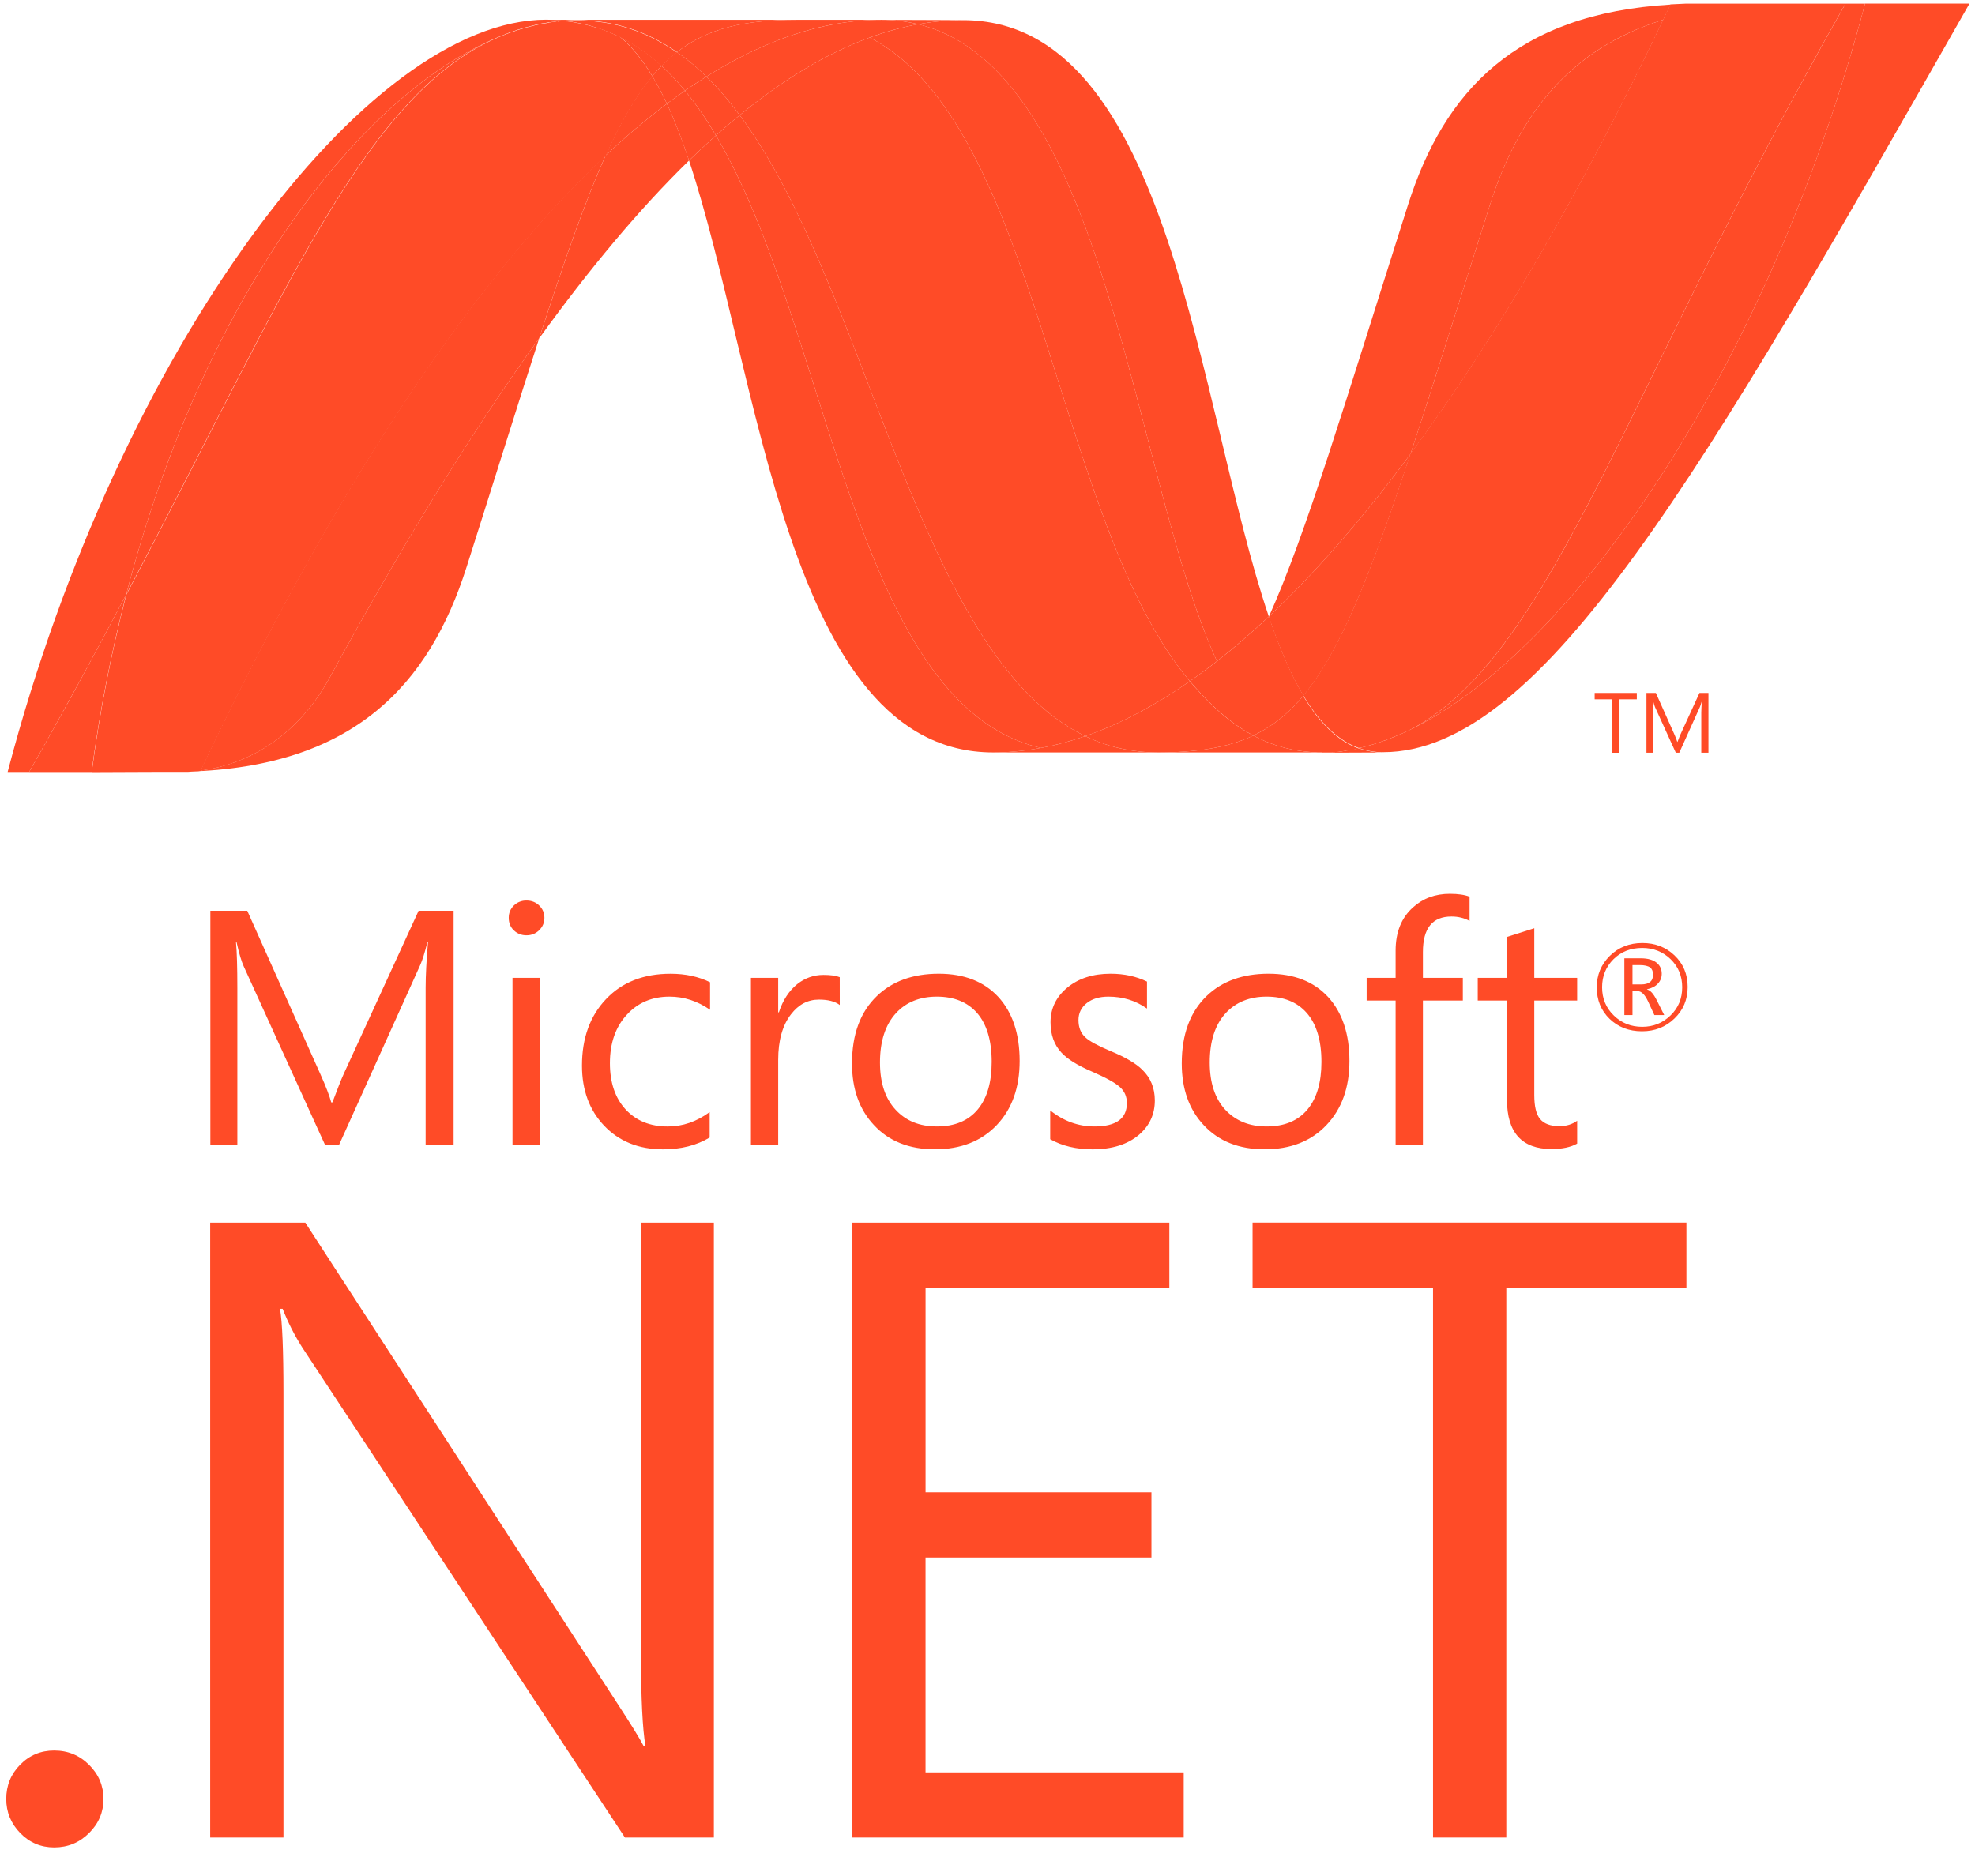
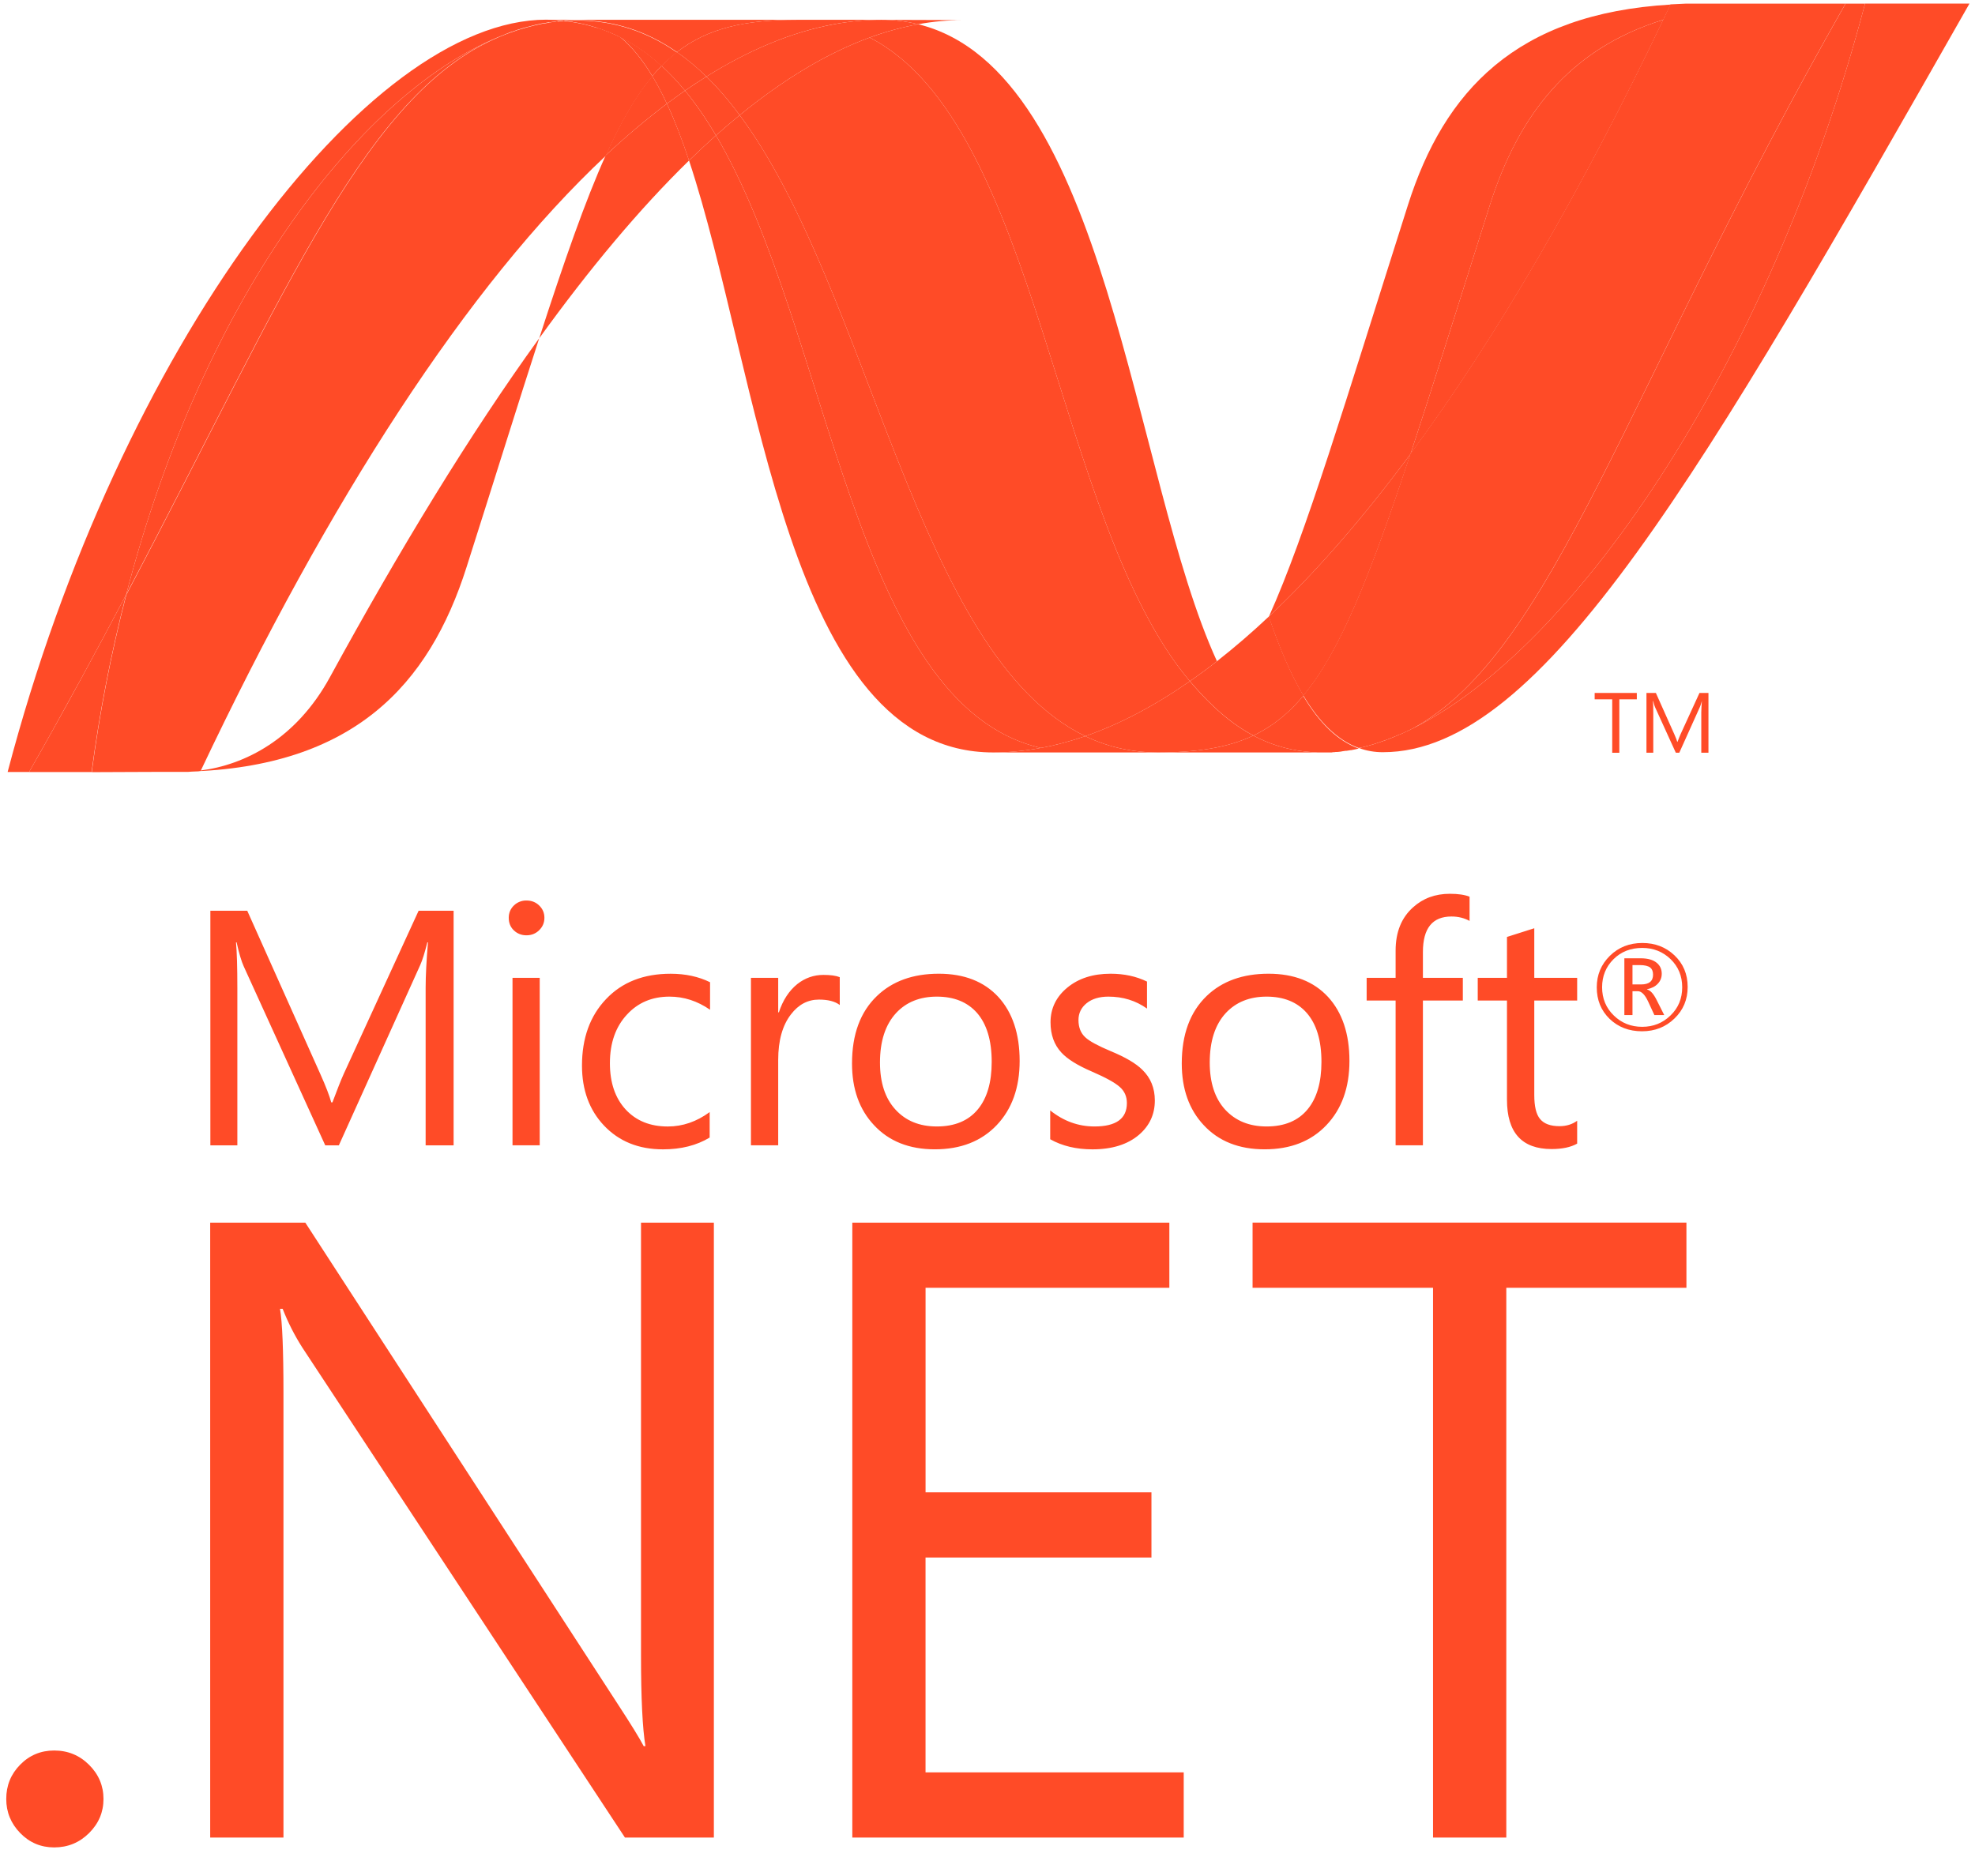
<svg xmlns="http://www.w3.org/2000/svg" width="80" height="76" viewBox="0 0 80 76" fill="none">
  <g clip-path="url(#clip0_2186_428)">
    <path d="M66.959 39.487C66.959 39.355 66.922 39.26 66.847 39.199C66.763 39.132 66.618 39.097 66.416 39.097H66.126V39.881H66.476C66.799 39.881 66.959 39.749 66.959 39.487H66.959ZM67.412 41.122H67.013L66.758 40.57C66.629 40.294 66.491 40.155 66.341 40.155H66.126V41.122H65.797V38.822H66.456C66.748 38.822 66.968 38.884 67.119 39.014C67.247 39.126 67.311 39.269 67.311 39.447C67.311 39.606 67.258 39.739 67.153 39.85C67.051 39.962 66.904 40.037 66.716 40.076V40.086C66.847 40.116 66.977 40.257 67.104 40.511L67.412 41.123V41.122ZM68.14 39.995C68.14 39.542 67.983 39.16 67.67 38.857C67.355 38.554 66.972 38.402 66.52 38.402C66.053 38.402 65.664 38.554 65.357 38.859C65.049 39.166 64.895 39.546 64.895 39.995C64.895 40.453 65.055 40.837 65.372 41.142C65.685 41.447 66.069 41.598 66.519 41.598C66.968 41.598 67.351 41.446 67.667 41.137C67.983 40.833 68.14 40.451 68.14 39.995H68.14ZM68.361 39.984C68.361 40.492 68.183 40.919 67.827 41.261C67.47 41.607 67.033 41.779 66.511 41.779C65.984 41.779 65.547 41.61 65.199 41.276C64.852 40.938 64.679 40.514 64.679 39.998C64.679 39.494 64.856 39.071 65.208 38.723C65.561 38.375 66.001 38.202 66.526 38.202C67.041 38.202 67.473 38.368 67.823 38.699C68.182 39.038 68.361 39.465 68.361 39.984ZM18.375 46.399H17.241V40.018C17.241 39.514 17.275 38.901 17.335 38.177H17.31C17.204 38.6 17.107 38.907 17.021 39.097L13.726 46.399H13.174L9.873 39.15C9.78 38.947 9.683 38.622 9.584 38.177H9.56C9.594 38.558 9.614 39.175 9.614 40.031V46.399H8.521V36.897H10.016L12.98 43.522C13.204 44.022 13.348 44.401 13.418 44.66H13.465C13.659 44.141 13.812 43.751 13.928 43.495L16.956 36.897H18.374V46.398L18.375 46.399ZM21.862 46.398H20.76V39.613H21.862V46.398ZM22.052 37.181C22.052 37.381 21.98 37.548 21.839 37.685C21.699 37.822 21.527 37.891 21.325 37.891C21.128 37.891 20.957 37.825 20.816 37.693C20.676 37.559 20.607 37.39 20.607 37.181C20.607 36.985 20.676 36.818 20.816 36.682C20.883 36.617 20.962 36.565 21.05 36.531C21.137 36.496 21.231 36.479 21.325 36.481C21.527 36.481 21.699 36.546 21.839 36.682C21.981 36.818 22.052 36.985 22.052 37.181ZM28.746 46.084C28.217 46.404 27.586 46.562 26.856 46.562C25.867 46.562 25.071 46.239 24.462 45.594C23.872 44.968 23.574 44.16 23.574 43.169C23.574 42.058 23.898 41.158 24.549 40.475C25.197 39.789 26.069 39.448 27.165 39.448C27.765 39.448 28.297 39.563 28.762 39.792V40.907C28.247 40.551 27.702 40.375 27.118 40.375C26.415 40.375 25.844 40.617 25.4 41.098C24.939 41.591 24.705 42.25 24.705 43.071C24.705 43.861 24.919 44.486 25.343 44.947C25.768 45.406 26.335 45.636 27.049 45.636C27.652 45.636 28.217 45.441 28.746 45.053L28.746 46.084ZM34.016 40.714C33.821 40.567 33.541 40.495 33.172 40.495C32.724 40.495 32.346 40.693 32.041 41.091C31.695 41.536 31.522 42.152 31.522 42.939V46.398H30.418V39.613H31.522V41.012H31.549C31.711 40.517 31.962 40.136 32.296 39.866C32.609 39.619 32.964 39.495 33.353 39.495C33.647 39.495 33.866 39.526 34.015 39.587L34.016 40.714ZM40.17 43.018C40.17 42.15 39.97 41.486 39.572 41.031C39.184 40.594 38.644 40.375 37.947 40.375C37.261 40.375 36.71 40.596 36.298 41.039C35.863 41.511 35.645 42.179 35.645 43.045C35.645 43.857 35.853 44.494 36.27 44.949C36.686 45.406 37.245 45.635 37.947 45.635C38.673 45.635 39.229 45.403 39.61 44.94C39.983 44.488 40.17 43.848 40.17 43.018ZM41.302 42.98C41.302 44.061 40.992 44.93 40.373 45.581C39.752 46.234 38.916 46.561 37.865 46.561C36.83 46.561 36.006 46.234 35.402 45.581C34.81 44.951 34.512 44.119 34.512 43.084C34.512 41.904 34.848 40.994 35.523 40.348C36.147 39.749 36.981 39.447 38.027 39.447C39.055 39.447 39.859 39.762 40.438 40.387C41.012 41.015 41.302 41.88 41.302 42.98ZM46.778 44.583C46.778 45.139 46.567 45.599 46.144 45.966C45.683 46.363 45.049 46.562 44.252 46.562C43.599 46.562 43.026 46.427 42.54 46.153V44.985C43.081 45.418 43.678 45.635 44.334 45.635C45.208 45.635 45.646 45.319 45.646 44.688C45.646 44.422 45.55 44.202 45.356 44.033C45.162 43.859 44.784 43.652 44.224 43.409C43.646 43.16 43.234 42.905 42.992 42.64C42.7 42.325 42.553 41.917 42.553 41.414C42.553 40.851 42.782 40.382 43.234 40.009C43.688 39.635 44.271 39.447 44.986 39.447C45.535 39.447 46.025 39.553 46.461 39.765V40.859C46.006 40.536 45.486 40.375 44.896 40.375C44.53 40.375 44.236 40.465 44.018 40.639C43.797 40.817 43.685 41.045 43.685 41.323C43.685 41.623 43.779 41.857 43.963 42.024C44.126 42.179 44.474 42.367 44.998 42.587C45.587 42.83 46.013 43.081 46.272 43.339C46.608 43.665 46.778 44.079 46.778 44.583ZM53.527 43.018C53.527 42.15 53.327 41.486 52.927 41.031C52.541 40.594 51.999 40.375 51.304 40.375C50.618 40.375 50.067 40.596 49.653 41.039C49.218 41.511 49.002 42.179 49.002 43.045C49.002 43.857 49.209 44.494 49.623 44.949C50.044 45.406 50.604 45.635 51.304 45.635C52.031 45.635 52.586 45.403 52.967 44.94C53.34 44.488 53.527 43.848 53.527 43.018ZM54.661 42.98C54.661 44.061 54.348 44.93 53.728 45.581C53.11 46.234 52.274 46.561 51.224 46.561C50.187 46.561 49.363 46.234 48.758 45.581C48.167 44.951 47.869 44.119 47.869 43.084C47.869 41.904 48.207 40.994 48.878 40.348C49.502 39.749 50.338 39.447 51.384 39.447C52.413 39.447 53.216 39.762 53.794 40.387C54.369 41.015 54.661 41.88 54.661 42.98ZM59.527 37.308C59.31 37.19 59.069 37.129 58.794 37.129C58.02 37.129 57.637 37.608 57.637 38.568V39.613H59.254V40.533H57.637V46.398H56.531V40.533H55.358V39.613H56.531V38.513C56.531 37.766 56.764 37.18 57.237 36.758C57.642 36.391 58.138 36.209 58.727 36.209C59.069 36.209 59.334 36.249 59.527 36.327V37.308ZM63.885 46.33C63.625 46.477 63.277 46.55 62.848 46.55C61.644 46.55 61.042 45.883 61.042 44.548V40.534H59.858V39.613H61.042V37.957C61.394 37.848 61.761 37.729 62.148 37.605V39.613H63.885V40.534H62.148V44.363C62.148 44.818 62.224 45.144 62.382 45.332C62.542 45.527 62.803 45.623 63.171 45.623C63.446 45.623 63.684 45.55 63.885 45.404V46.33Z" fill="#FF4B27" />
    <path d="M4.192 72.88C4.192 73.412 3.999 73.871 3.609 74.26C3.22 74.647 2.749 74.842 2.195 74.842C1.655 74.842 1.195 74.647 0.818 74.26C0.441 73.871 0.253 73.412 0.253 72.88C0.253 72.333 0.441 71.872 0.818 71.49C1.195 71.106 1.655 70.916 2.195 70.916C2.749 70.916 3.22 71.109 3.609 71.497C3.999 71.885 4.192 72.347 4.192 72.88ZM28.916 74.442H25.314L12.242 54.586C11.927 54.091 11.662 53.567 11.449 53.022H11.342C11.435 53.554 11.482 54.695 11.482 56.444V74.442H8.514V49.531H12.367L25.049 69.074C25.554 69.849 25.899 70.405 26.074 70.739H26.144C26.026 70.023 25.965 68.801 25.965 67.076V49.531H28.916L28.916 74.442ZM47.949 74.442H34.524V49.531H47.366V52.17H37.491V60.457H46.641V63.098H37.49V71.801H47.948V74.442H47.949ZM68.311 52.171H61.015V74.443H58.047V52.171H50.737V49.529H68.311L68.311 52.171Z" fill="#FF4B27" />
    <path d="M27.91 6.503C30.773 15.117 31.858 30.483 40.233 30.483C40.871 30.483 41.515 30.421 42.162 30.3C34.549 28.555 33.646 13.355 29.001 5.484C28.63 5.817 28.267 6.156 27.91 6.503Z" fill="#FF4B27" />
    <path d="M29.001 5.484C33.647 13.355 34.549 28.555 42.162 30.3C42.76 30.192 43.359 30.029 43.96 29.823C37.127 26.53 35.238 11.77 29.962 4.665C29.636 4.932 29.316 5.205 29.001 5.485" fill="#FF4B27" />
    <path d="M35.694 0.803C35.058 0.803 34.412 0.864 33.764 0.986C32.07 1.3 30.348 2.017 28.613 3.103C29.087 3.563 29.538 4.09 29.962 4.665C31.727 3.224 33.481 2.16 35.228 1.52C35.865 1.285 36.523 1.105 37.192 0.983C36.702 0.862 36.199 0.801 35.694 0.803Z" fill="#FF4B27" />
-     <path d="M49.294 26.787C50.022 26.215 50.723 25.611 51.395 24.976C48.486 16.402 47.444 0.816 39.01 0.816C38.407 0.816 37.799 0.871 37.191 0.982C44.874 2.861 45.858 19.3 49.294 26.787" fill="#FF4B27" />
    <path d="M37.192 0.982C36.702 0.861 36.199 0.801 35.694 0.803L39.01 0.815C38.407 0.815 37.799 0.87 37.192 0.982Z" fill="#FF4B27" />
    <path d="M49.147 28.609C48.817 28.299 48.504 27.96 48.196 27.598C46.777 28.586 45.364 29.335 43.959 29.823C44.461 30.065 44.992 30.243 45.539 30.352C45.982 30.44 46.433 30.484 46.885 30.483C48.461 30.483 49.707 30.299 50.768 29.799C50.183 29.489 49.648 29.086 49.147 28.609Z" fill="#FF4B27" />
    <path d="M35.227 1.521C42.108 5.061 42.706 21.09 48.197 27.598C48.57 27.338 48.936 27.068 49.294 26.787C45.857 19.299 44.874 2.86 37.193 0.982C36.523 1.106 35.866 1.286 35.227 1.521Z" fill="#FF4B27" />
    <path d="M29.962 4.665C35.237 11.77 37.127 26.53 43.96 29.823C45.365 29.335 46.778 28.586 48.197 27.598C42.706 21.09 42.108 5.06 35.227 1.521C33.481 2.16 31.727 3.224 29.962 4.665" fill="#FF4B27" />
    <path d="M24.534 6.295C23.707 8.134 22.863 10.551 21.841 13.706C23.872 10.892 25.897 8.467 27.91 6.503C27.633 5.664 27.335 4.891 27.014 4.202C26.15 4.856 25.322 5.554 24.534 6.295" fill="#FF4B27" />
    <path d="M27.747 3.672C27.5 3.845 27.255 4.022 27.014 4.202C27.335 4.891 27.631 5.664 27.909 6.503C28.267 6.157 28.63 5.817 29 5.484C28.61 4.826 28.196 4.217 27.747 3.672Z" fill="#FF4B27" />
    <path d="M28.613 3.104C28.32 3.287 28.031 3.476 27.747 3.672C28.197 4.217 28.61 4.825 29.002 5.485C29.316 5.205 29.636 4.931 29.962 4.665C29.538 4.09 29.087 3.563 28.613 3.103" fill="#FF4B27" />
    <path d="M75.546 0.147C71.654 14.908 63.526 26.763 56.712 29.752H56.699C56.575 29.808 56.452 29.858 56.331 29.907C56.314 29.917 56.299 29.918 56.286 29.924C56.25 29.938 56.217 29.949 56.181 29.963C56.164 29.973 56.149 29.977 56.134 29.983C56.077 30.003 56.02 30.02 55.964 30.042C55.94 30.052 55.917 30.058 55.894 30.066C55.866 30.077 55.838 30.086 55.809 30.093C55.784 30.103 55.757 30.11 55.727 30.122C55.703 30.131 55.677 30.136 55.655 30.145C55.605 30.16 55.559 30.172 55.509 30.189C55.488 30.189 55.469 30.2 55.448 30.205C55.417 30.215 55.382 30.222 55.349 30.231C55.326 30.241 55.307 30.244 55.283 30.249C55.248 30.259 55.21 30.268 55.175 30.276L55.045 30.305C55.357 30.418 55.687 30.475 56.02 30.473C62.482 30.473 68.997 19.084 79.777 0.144H75.544L75.546 0.147Z" fill="#FF4B27" />
    <path d="M20.438 1.402C20.442 1.402 20.447 1.392 20.45 1.392C20.455 1.392 20.463 1.392 20.465 1.382H20.473C20.509 1.37 20.542 1.356 20.578 1.343C20.587 1.343 20.592 1.343 20.599 1.333C20.608 1.333 20.616 1.323 20.625 1.322C20.664 1.31 20.702 1.296 20.738 1.283H20.744C20.829 1.258 20.909 1.226 20.992 1.197C21.004 1.197 21.015 1.187 21.029 1.187C21.063 1.176 21.099 1.164 21.135 1.156C21.152 1.146 21.168 1.146 21.184 1.141C21.221 1.13 21.256 1.118 21.291 1.11C21.306 1.11 21.32 1.1 21.332 1.099C21.451 1.066 21.568 1.036 21.687 1.008C21.704 1.008 21.718 0.998 21.735 0.997C21.77 0.987 21.802 0.982 21.839 0.977C21.855 0.967 21.872 0.967 21.89 0.962C21.924 0.952 21.958 0.951 21.995 0.943H22.019C22.091 0.928 22.164 0.917 22.235 0.904H22.279C22.313 0.894 22.344 0.892 22.379 0.886C22.397 0.886 22.417 0.876 22.435 0.876C22.467 0.876 22.499 0.866 22.53 0.862C22.547 0.862 22.564 0.862 22.583 0.852C22.658 0.842 22.736 0.838 22.816 0.832C22.587 0.81 22.358 0.798 22.128 0.797C14.851 0.797 4.825 14.077 0.309 31.274H1.179C2.624 28.739 3.923 26.341 5.11 24.09C8.273 11.908 14.716 3.601 20.438 1.4" fill="#FF4B27" />
    <path d="M24.534 6.295C25.322 5.554 26.149 4.855 27.013 4.202C26.837 3.818 26.64 3.443 26.423 3.08C25.757 3.874 25.149 4.922 24.534 6.295Z" fill="#FF4B27" />
    <path d="M25.132 1.503C25.607 1.895 26.033 2.434 26.423 3.081C26.546 2.932 26.67 2.795 26.799 2.667C26.258 2.171 25.674 1.763 25.04 1.457C25.066 1.47 25.091 1.482 25.118 1.493C25.118 1.493 25.128 1.503 25.132 1.503Z" fill="#FF4B27" />
    <path d="M5.109 24.091C11.745 11.515 14.889 3.556 20.438 1.401C14.716 3.604 8.273 11.911 5.11 24.091" fill="#FF4B27" />
    <path d="M26.798 2.667C26.669 2.796 26.546 2.932 26.422 3.08C26.64 3.443 26.837 3.818 27.014 4.202C27.255 4.022 27.499 3.845 27.746 3.672C27.455 3.316 27.138 2.98 26.798 2.667Z" fill="#FF4B27" />
    <path d="M8.122 31.219C8.081 31.23 8.04 31.23 8.002 31.233H7.979C7.944 31.233 7.908 31.244 7.877 31.244H7.86C7.777 31.253 7.695 31.253 7.616 31.26H7.59C14.306 31.075 17.376 27.768 18.9 22.971C20.058 19.335 21.008 16.272 21.842 13.701C19.029 17.595 16.203 22.237 13.362 27.437C11.992 29.944 9.909 30.99 8.122 31.215" fill="#FF4B27" />
-     <path d="M8.122 31.217C9.908 30.993 11.992 29.948 13.362 27.439C16.203 22.241 19.03 17.598 21.84 13.704C22.862 10.547 23.706 8.131 24.534 6.292C18.933 11.536 13.309 20.256 8.122 31.214" fill="#FF4B27" />
    <path d="M5.109 24.092C3.922 26.343 2.624 28.741 1.178 31.276H3.71C4.029 28.856 4.497 26.457 5.109 24.093" fill="#FF4B27" />
    <path d="M22.583 0.859C22.562 0.859 22.547 0.869 22.529 0.869C22.498 0.879 22.466 0.879 22.434 0.882C22.416 0.882 22.397 0.882 22.378 0.892C22.344 0.902 22.312 0.903 22.278 0.909C22.263 0.909 22.248 0.909 22.235 0.919C22.162 0.931 22.09 0.944 22.019 0.956H21.995C21.958 0.966 21.924 0.972 21.89 0.976C21.872 0.986 21.854 0.986 21.837 0.99C21.803 1 21.769 1.004 21.735 1.011C21.717 1.02 21.703 1.02 21.687 1.021C21.568 1.05 21.45 1.08 21.331 1.112C21.319 1.112 21.306 1.122 21.291 1.124C21.255 1.134 21.22 1.144 21.183 1.155C21.168 1.165 21.15 1.165 21.135 1.169C21.099 1.179 21.064 1.189 21.028 1.2C21.015 1.2 21.003 1.21 20.99 1.21C20.908 1.24 20.828 1.271 20.743 1.296C20.708 1.307 20.669 1.321 20.631 1.334C20.616 1.344 20.602 1.346 20.584 1.353C20.548 1.364 20.512 1.378 20.479 1.391C20.466 1.401 20.453 1.402 20.445 1.407C14.896 3.562 11.752 11.521 5.116 24.097C4.503 26.462 4.036 28.86 3.717 31.28H4.072C5.073 31.28 5.355 31.27 6.506 31.27H7.622C7.701 31.261 7.783 31.261 7.866 31.254H7.882C7.916 31.254 7.951 31.244 7.984 31.244H8.008C8.045 31.244 8.087 31.234 8.128 31.23C13.316 20.272 18.939 11.552 24.541 6.308C25.157 4.936 25.764 3.887 26.428 3.094C26.04 2.448 25.614 1.908 25.139 1.516C25.139 1.516 25.126 1.516 25.125 1.505C25.098 1.495 25.072 1.481 25.046 1.469C25.019 1.454 24.995 1.443 24.967 1.429C24.941 1.418 24.916 1.406 24.891 1.393C24.858 1.383 24.831 1.369 24.802 1.356C24.777 1.346 24.756 1.335 24.731 1.326C24.682 1.307 24.633 1.287 24.584 1.265C24.562 1.255 24.542 1.25 24.522 1.242C24.485 1.229 24.448 1.214 24.412 1.199C24.394 1.189 24.373 1.187 24.353 1.18C24.3 1.162 24.249 1.144 24.201 1.128H24.188C24.129 1.109 24.072 1.095 24.012 1.079C23.998 1.069 23.986 1.069 23.972 1.067C23.92 1.053 23.874 1.039 23.824 1.026C23.811 1.026 23.8 1.016 23.79 1.016C23.667 0.985 23.544 0.959 23.42 0.937C23.407 0.937 23.395 0.926 23.382 0.926C23.329 0.916 23.276 0.908 23.222 0.901C23.209 0.891 23.201 0.891 23.19 0.891C23.127 0.882 23.064 0.874 23.001 0.867H22.968C22.916 0.857 22.869 0.856 22.822 0.851C22.741 0.861 22.665 0.865 22.589 0.872" fill="#FF4B27" />
    <path d="M60.345 8.319C59.069 12.341 58.035 15.659 57.135 18.39C60.638 13.648 64.088 7.684 67.374 0.801C63.542 1.985 61.497 4.695 60.345 8.319Z" fill="#FF4B27" />
    <path d="M57.246 29.501C57.068 29.591 56.889 29.676 56.712 29.752C63.527 26.763 71.655 14.908 75.546 0.147H74.757C65.817 15.855 62.941 26.371 57.246 29.501Z" fill="#FF4B27" />
    <path d="M52.796 28.181C54.279 26.402 55.486 23.376 57.135 18.39C55.233 20.959 53.319 23.167 51.403 24.969C51.403 24.979 51.403 24.979 51.393 24.985C51.811 26.217 52.27 27.304 52.792 28.181" fill="#FF4B27" />
    <path d="M52.797 28.181C52.292 28.787 51.757 29.248 51.163 29.59C51.033 29.665 50.901 29.735 50.767 29.799C51.412 30.143 52.118 30.361 52.846 30.444C52.959 30.455 53.07 30.465 53.186 30.473H53.207C53.259 30.473 53.314 30.473 53.37 30.483H53.925C53.945 30.483 53.967 30.483 53.987 30.473C54.027 30.473 54.069 30.473 54.11 30.463H54.17C54.212 30.463 54.258 30.453 54.303 30.449H54.313C54.327 30.449 54.341 30.439 54.354 30.439C54.401 30.429 54.45 30.425 54.496 30.418H54.538C54.59 30.408 54.644 30.401 54.697 30.392H54.723C54.831 30.371 54.935 30.352 55.041 30.325C54.162 30.009 53.426 29.262 52.792 28.198" fill="#FF4B27" />
    <path d="M40.233 30.483C40.871 30.483 41.515 30.421 42.162 30.299C42.76 30.193 43.36 30.029 43.96 29.823C44.461 30.065 44.992 30.243 45.538 30.352C45.982 30.44 46.433 30.484 46.886 30.483H40.233Z" fill="#FF4B27" />
    <path d="M46.885 30.483C48.46 30.483 49.707 30.299 50.767 29.799C51.411 30.143 52.117 30.362 52.846 30.444C52.958 30.455 53.07 30.465 53.186 30.473H53.206C53.259 30.473 53.314 30.473 53.37 30.483H53.561H46.881L46.885 30.483Z" fill="#FF4B27" />
-     <path d="M53.565 30.483H53.929C53.951 30.483 53.971 30.483 53.992 30.473C54.032 30.473 54.073 30.473 54.116 30.463H54.176C54.218 30.463 54.264 30.453 54.308 30.449H54.319C54.332 30.449 54.346 30.439 54.359 30.439C54.406 30.429 54.455 30.425 54.501 30.418C54.516 30.418 54.528 30.418 54.545 30.408C54.597 30.398 54.651 30.393 54.705 30.383H54.73C54.837 30.363 54.942 30.343 55.048 30.317C55.36 30.43 55.69 30.487 56.023 30.485L53.567 30.495L53.565 30.483Z" fill="#FF4B27" />
    <path d="M51.398 24.985V24.975C50.725 25.61 50.025 26.214 49.297 26.786C48.938 27.067 48.572 27.337 48.199 27.597C48.507 27.959 48.82 28.298 49.15 28.608C49.651 29.085 50.186 29.487 50.77 29.798C50.903 29.733 51.036 29.663 51.165 29.589C51.76 29.247 52.295 28.786 52.799 28.18C52.277 27.303 51.818 26.216 51.4 24.984" fill="#FF4B27" />
    <path d="M72.26 0.147H68.291C68.076 0.157 67.868 0.164 67.662 0.177C67.565 0.382 67.466 0.587 67.37 0.794C64.084 7.676 60.633 13.641 57.13 18.382C55.483 23.368 54.274 26.394 52.791 28.174C53.425 29.237 54.163 29.985 55.039 30.302C55.065 30.292 55.086 30.292 55.108 30.287H55.123C55.138 30.287 55.155 30.277 55.171 30.277C55.207 30.267 55.245 30.26 55.281 30.25C55.304 30.239 55.323 30.239 55.346 30.231C55.38 30.221 55.414 30.214 55.445 30.206C55.465 30.196 55.486 30.193 55.506 30.189C55.557 30.173 55.603 30.161 55.652 30.146C55.675 30.136 55.699 30.127 55.725 30.122C55.753 30.112 55.781 30.105 55.806 30.093C55.836 30.082 55.865 30.077 55.891 30.067C55.914 30.056 55.938 30.05 55.96 30.041C56.017 30.021 56.073 30.004 56.131 29.982C56.147 29.982 56.162 29.968 56.178 29.965C56.213 29.951 56.249 29.939 56.283 29.924C56.296 29.914 56.311 29.913 56.328 29.908C56.448 29.859 56.572 29.809 56.696 29.754H56.709C56.889 29.675 57.067 29.591 57.242 29.502C62.938 26.372 65.814 15.857 74.754 0.148H72.257L72.26 0.147H72.26Z" fill="#FF4B27" />
    <path d="M22.815 0.838C22.829 0.838 22.842 0.838 22.856 0.847C22.891 0.847 22.925 0.847 22.96 0.858H22.994C23.057 0.868 23.119 0.874 23.184 0.883C23.195 0.883 23.205 0.883 23.215 0.893C23.268 0.902 23.322 0.911 23.375 0.919C23.387 0.919 23.402 0.929 23.415 0.929C23.538 0.953 23.663 0.978 23.783 1.009C23.794 1.009 23.806 1.019 23.816 1.019C23.867 1.031 23.913 1.046 23.965 1.06C23.98 1.06 23.991 1.07 24.005 1.073C24.065 1.088 24.122 1.103 24.18 1.122C24.183 1.122 24.186 1.122 24.193 1.132C24.243 1.147 24.294 1.166 24.346 1.183C24.367 1.193 24.386 1.197 24.405 1.202C24.441 1.217 24.481 1.232 24.515 1.246C24.536 1.246 24.556 1.26 24.578 1.268C24.625 1.289 24.675 1.308 24.724 1.328C24.749 1.338 24.771 1.349 24.795 1.358C24.824 1.372 24.853 1.385 24.883 1.395C24.909 1.407 24.937 1.42 24.961 1.431C24.988 1.446 25.014 1.457 25.04 1.471C25.673 1.777 26.257 2.186 26.798 2.681C26.991 2.481 27.2 2.295 27.421 2.124C26.239 1.299 24.9 0.829 23.355 0.829C23.176 0.829 22.997 0.839 22.815 0.853" fill="#FF4B27" />
    <path d="M26.798 2.667C27.137 2.98 27.454 3.316 27.746 3.672C28.03 3.476 28.319 3.286 28.613 3.104C28.245 2.739 27.846 2.407 27.42 2.109C27.199 2.279 26.991 2.466 26.798 2.666" fill="#FF4B27" />
    <path d="M22.815 0.837C22.997 0.822 23.176 0.816 23.355 0.816C24.9 0.816 26.239 1.286 27.421 2.11C28.669 1.141 30.177 0.803 32.271 0.803H22.127C22.362 0.803 22.59 0.817 22.815 0.837Z" fill="#FF4B27" />
    <path d="M32.271 0.803C30.176 0.803 28.668 1.141 27.421 2.11C27.846 2.407 28.244 2.74 28.612 3.104C30.349 2.018 32.069 1.299 33.765 0.984C34.401 0.866 35.046 0.805 35.693 0.803H32.271Z" fill="#FF4B27" />
    <path d="M57.135 18.392C58.036 15.659 59.067 12.342 60.346 8.319C61.5 4.693 63.54 1.984 67.373 0.801C67.474 0.598 67.57 0.39 67.668 0.185C61.42 0.553 58.5 3.679 57.03 8.309C54.46 16.391 52.903 21.63 51.404 24.968C53.319 23.169 55.233 20.959 57.135 18.392Z" fill="#FF4B27" />
    <path d="M66.302 28.33H65.593V30.495H65.305V28.33H64.594V28.072H66.301L66.302 28.33ZM69.201 30.494H68.913V28.867C68.913 28.739 68.923 28.582 68.937 28.397C68.907 28.508 68.882 28.585 68.86 28.634L68.022 30.494H67.881L67.04 28.648C67.015 28.596 66.991 28.513 66.964 28.398H66.954C66.964 28.495 66.968 28.653 66.968 28.871V30.494H66.692V28.072H67.073L67.828 29.762C67.885 29.889 67.921 29.987 67.939 30.053H67.95C68 29.919 68.041 29.82 68.069 29.755L68.84 28.072H69.203V30.494H69.201Z" fill="#FF4B27" />
  </g>
  <defs>
    <clipPath id="clip0_2186_428">
      <rect width="80" height="75" fill="white" transform="translate(0 0.144)" />
    </clipPath>
  </defs>
</svg>